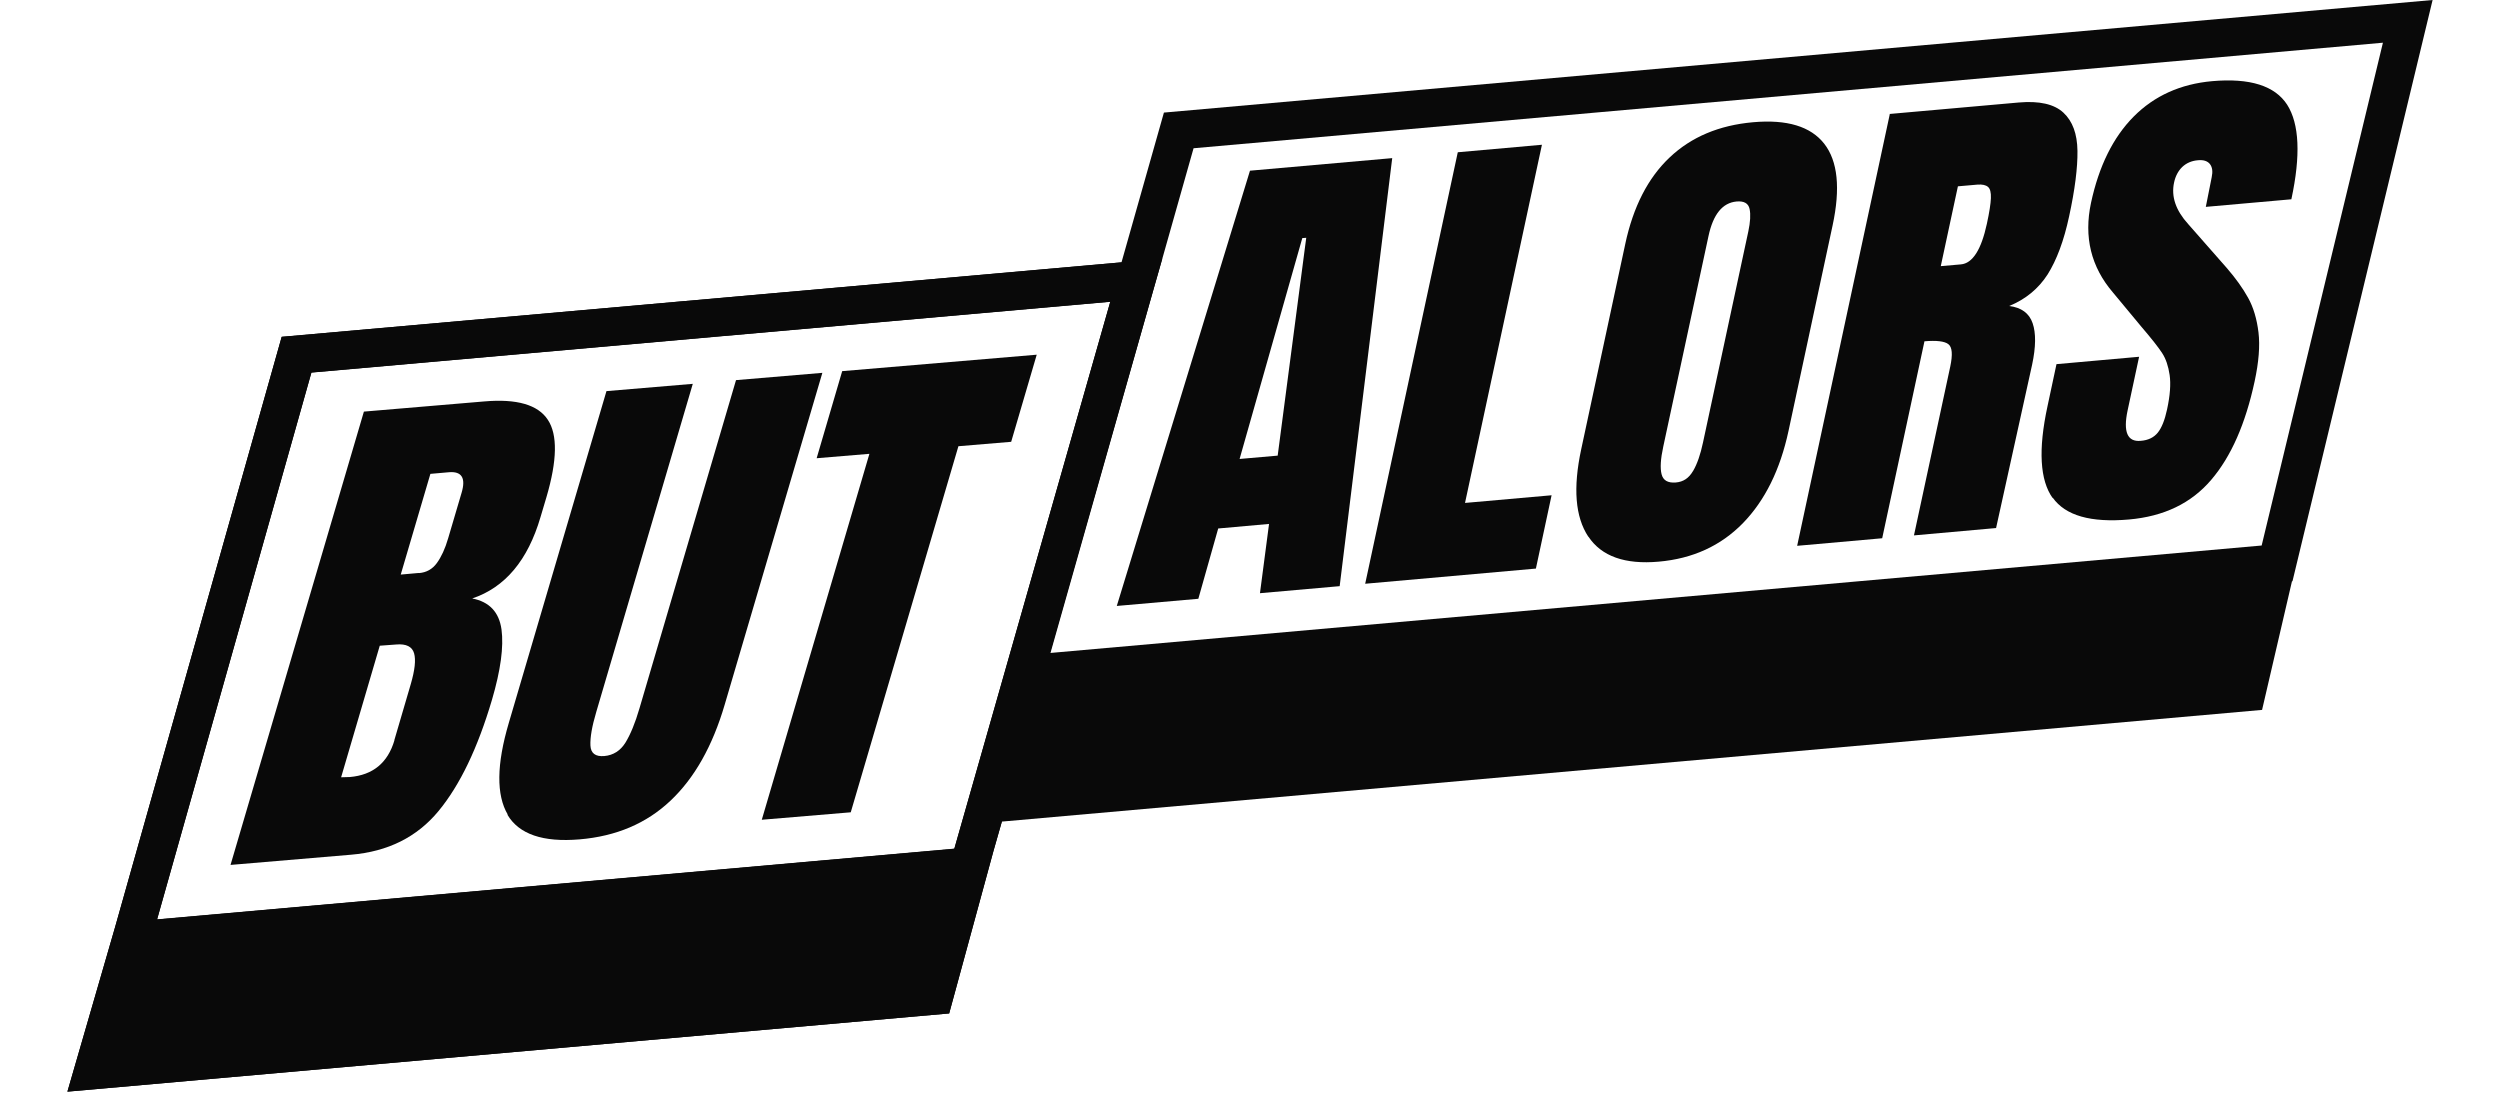
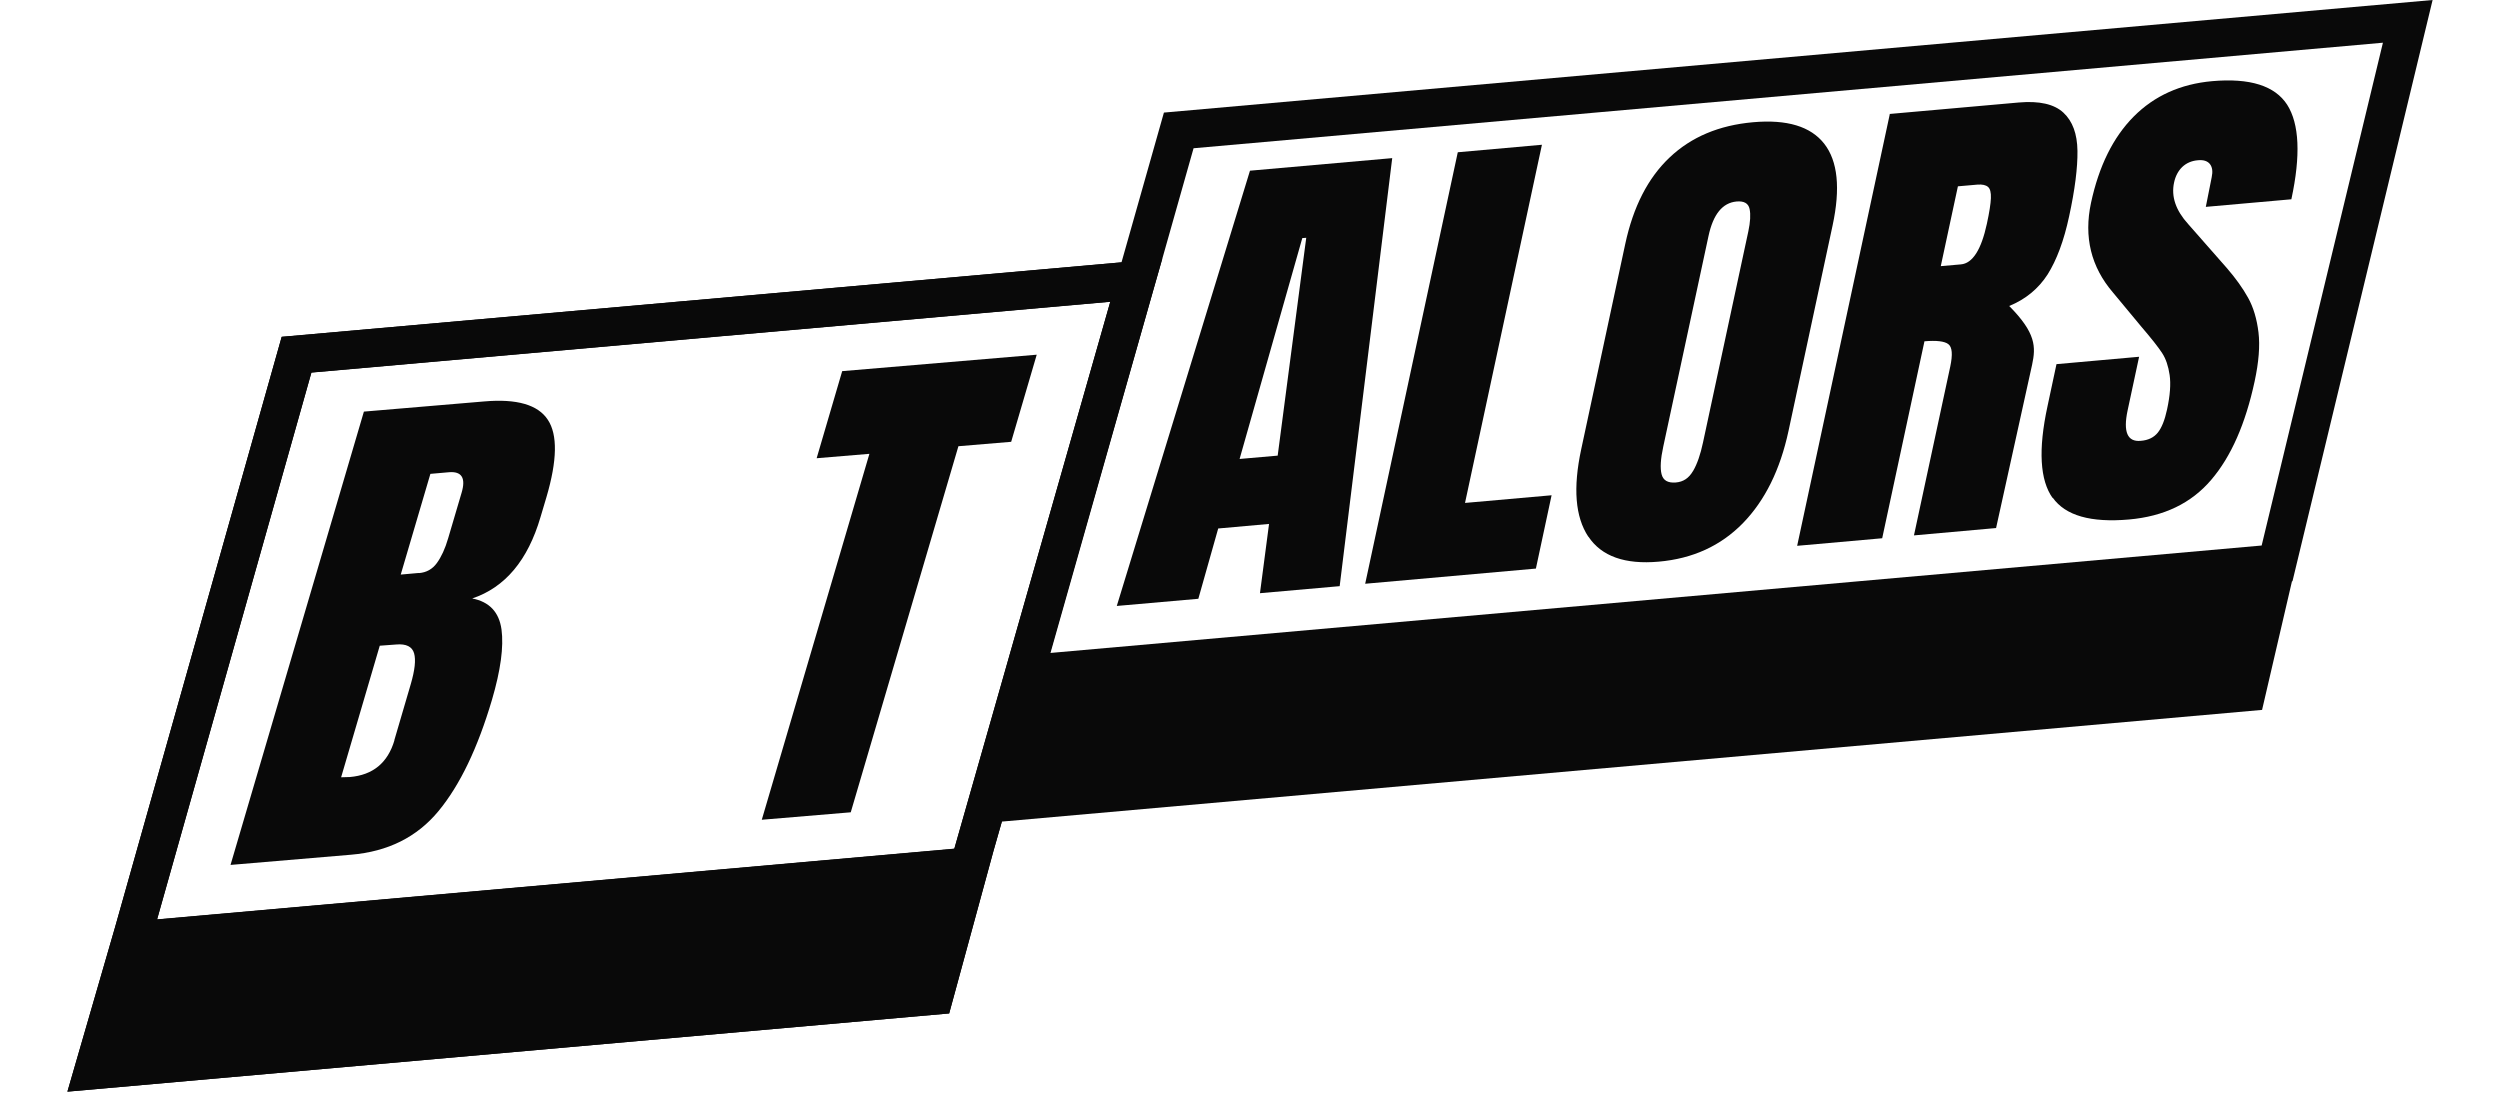
<svg xmlns="http://www.w3.org/2000/svg" width="123" height="54" viewBox="0 0 123 54" fill="none">
  <g clip-path="url(#clip0_1051252_1380)">
    <path d="M57.186 12.727L13.86 16.571L5.663 45.611L3.316 53.71L46.699 49.861L48.878 41.869L57.185 12.721L57.186 12.727ZM15.318 18.333L54.623 14.849L46.95 41.76L7.726 45.238L15.318 18.333Z" fill="#090909" />
    <path d="M57.265 5.539L55.178 12.907L13.859 16.571L5.663 45.611L3.316 53.709L46.699 49.861L48.878 41.869L49.293 40.422L111.294 34.927L112.765 28.599L112.79 28.597L119.684 -5.07758e-05L57.265 5.539ZM46.956 41.753L7.731 45.231L15.324 18.326L54.629 14.842L46.956 41.753ZM111.269 26.84L51.683 32.125L56.785 14.123L57.186 12.727L58.723 7.294L117.24 2.101L111.275 26.833L111.269 26.84Z" fill="#090909" />
    <path d="M17.902 20.251L23.832 19.75C25.427 19.613 26.469 19.914 26.952 20.652C27.441 21.384 27.415 22.657 26.887 24.453L26.594 25.438C25.971 27.567 24.849 28.903 23.233 29.444C24.076 29.608 24.554 30.114 24.674 30.968C24.788 31.822 24.633 32.972 24.206 34.427C23.506 36.795 22.634 38.622 21.576 39.903C20.519 41.183 19.087 41.899 17.272 42.052L11.342 42.554L17.902 20.257L17.902 20.251ZM20.604 28.197C20.98 28.169 21.276 28.002 21.493 27.703C21.71 27.404 21.901 26.999 22.051 26.478L22.71 24.245C22.927 23.518 22.72 23.181 22.088 23.234L21.175 23.314L19.716 28.269L20.604 28.19L20.604 28.197ZM19.399 36.425L20.214 33.645C20.409 32.97 20.467 32.468 20.373 32.142C20.28 31.815 19.986 31.667 19.498 31.709L18.684 31.769L16.783 38.242L17.21 38.23C18.349 38.133 19.078 37.531 19.406 36.425L19.399 36.425Z" fill="#090909" />
-     <path d="M24.982 40.079C24.413 39.114 24.428 37.614 25.033 35.568L29.838 19.243L34.085 18.885L29.336 35.029C29.124 35.738 29.032 36.286 29.049 36.675C29.065 37.064 29.298 37.236 29.736 37.197C30.173 37.158 30.522 36.937 30.77 36.541C31.017 36.139 31.252 35.574 31.463 34.847L36.212 18.702L40.46 18.344L35.655 34.669C35.056 36.709 34.166 38.286 32.983 39.399C31.806 40.512 30.317 41.145 28.515 41.297C26.714 41.449 25.532 41.045 24.963 40.08L24.982 40.079Z" fill="#090909" />
    <path d="M37.478 40.339L42.775 22.328L40.179 22.545L41.436 18.26L51.007 17.451L49.75 21.737L47.154 21.954L41.857 39.965L37.477 40.332L37.478 40.339Z" fill="#090909" />
    <path d="M54.948 29.806L61.499 8.398L68.497 7.78L65.912 28.839L61.99 29.185L62.437 25.778L59.936 26.001L58.958 29.46L54.942 29.813L54.948 29.806ZM60.986 22.581L62.862 22.417L64.267 11.7L64.073 11.714L60.986 22.587L60.986 22.581Z" fill="#090909" />
    <path d="M67.167 28.721L71.723 7.491L75.863 7.122L72.079 24.744L76.338 24.367L75.566 27.974L67.174 28.72L67.167 28.721Z" fill="#090909" />
    <path d="M78.144 26.404C77.5 25.432 77.388 24.005 77.795 22.106L79.963 12C80.356 10.17 81.082 8.751 82.147 7.746C83.212 6.736 84.58 6.163 86.25 6.014C87.919 5.866 89.085 6.22 89.752 7.071C90.42 7.928 90.556 9.265 90.163 11.095L87.995 21.201C87.583 23.113 86.838 24.622 85.75 25.741C84.661 26.854 83.285 27.485 81.615 27.633C79.946 27.782 78.795 27.37 78.151 26.404L78.144 26.404ZM83.3 23.172C83.501 22.829 83.662 22.364 83.788 21.77L86.017 11.388C86.115 10.928 86.138 10.555 86.08 10.282C86.022 10.003 85.805 9.881 85.436 9.914C84.749 9.978 84.287 10.541 84.058 11.615L81.833 21.971C81.701 22.579 81.672 23.034 81.751 23.337C81.83 23.639 82.06 23.767 82.442 23.739C82.824 23.71 83.093 23.521 83.294 23.178L83.3 23.172Z" fill="#090909" />
-     <path d="M92.968 5.607L99.322 5.043C100.335 4.955 101.065 5.121 101.518 5.541C101.971 5.961 102.2 6.586 102.211 7.422C102.222 8.253 102.087 9.326 101.801 10.644C101.544 11.847 101.186 12.799 100.741 13.505C100.289 14.206 99.66 14.724 98.853 15.055C99.451 15.13 99.837 15.41 100.005 15.901C100.173 16.386 100.167 17.066 99.98 17.942L98.207 25.98L94.167 26.341L95.952 18.039C96.078 17.444 96.05 17.075 95.857 16.931C95.671 16.788 95.277 16.741 94.683 16.792L92.604 26.482L88.42 26.854L92.976 5.625L92.968 5.607ZM96.474 13.008C97.049 12.959 97.478 12.292 97.755 11.006C97.877 10.443 97.941 10.029 97.952 9.752C97.963 9.474 97.918 9.288 97.81 9.196C97.702 9.103 97.53 9.065 97.292 9.083L96.329 9.167L95.486 13.094L96.474 13.008Z" fill="#090909" />
+     <path d="M92.968 5.607L99.322 5.043C100.335 4.955 101.065 5.121 101.518 5.541C101.971 5.961 102.2 6.586 102.211 7.422C102.222 8.253 102.087 9.326 101.801 10.644C101.544 11.847 101.186 12.799 100.741 13.505C100.289 14.206 99.66 14.724 98.853 15.055C100.173 16.386 100.167 17.066 99.98 17.942L98.207 25.98L94.167 26.341L95.952 18.039C96.078 17.444 96.05 17.075 95.857 16.931C95.671 16.788 95.277 16.741 94.683 16.792L92.604 26.482L88.42 26.854L92.976 5.625L92.968 5.607ZM96.474 13.008C97.049 12.959 97.478 12.292 97.755 11.006C97.877 10.443 97.941 10.029 97.952 9.752C97.963 9.474 97.918 9.288 97.81 9.196C97.702 9.103 97.53 9.065 97.292 9.083L96.329 9.167L95.486 13.094L96.474 13.008Z" fill="#090909" />
    <path d="M100.993 24.508C100.362 23.63 100.276 22.125 100.735 19.995L101.179 17.916L105.244 17.553L104.678 20.195C104.454 21.25 104.667 21.75 105.323 21.689C105.693 21.662 105.972 21.522 106.162 21.287C106.353 21.053 106.507 20.67 106.619 20.146C106.77 19.455 106.809 18.885 106.746 18.449C106.682 18.013 106.561 17.651 106.376 17.369C106.192 17.087 105.851 16.652 105.348 16.066L103.96 14.394C102.878 13.133 102.518 11.661 102.878 9.979C103.267 8.169 103.968 6.751 104.981 5.732C105.995 4.713 107.28 4.133 108.837 3.993C110.695 3.83 111.926 4.218 112.53 5.155C113.129 6.099 113.199 7.649 112.735 9.805L108.526 10.178L108.815 8.722C108.876 8.44 108.848 8.229 108.73 8.074C108.612 7.925 108.418 7.857 108.143 7.884C107.824 7.908 107.562 8.028 107.362 8.219C107.162 8.416 107.03 8.671 106.965 8.978C106.814 9.669 107.047 10.351 107.657 11.023L109.554 13.181C109.995 13.69 110.346 14.18 110.607 14.652C110.869 15.123 111.036 15.69 111.117 16.351C111.197 17.012 111.131 17.817 110.929 18.757C110.48 20.849 109.768 22.469 108.789 23.611C107.81 24.76 106.467 25.407 104.747 25.559C102.871 25.723 101.617 25.369 100.991 24.483L100.993 24.508Z" fill="#090909" />
  </g>
  <defs>
    <clipPath id="clip0_1051252_1380">
      <rect width="120.011" height="44.986" fill="white" transform="translate(0 8.846) rotate(-4.227)" />
    </clipPath>
  </defs>
</svg>